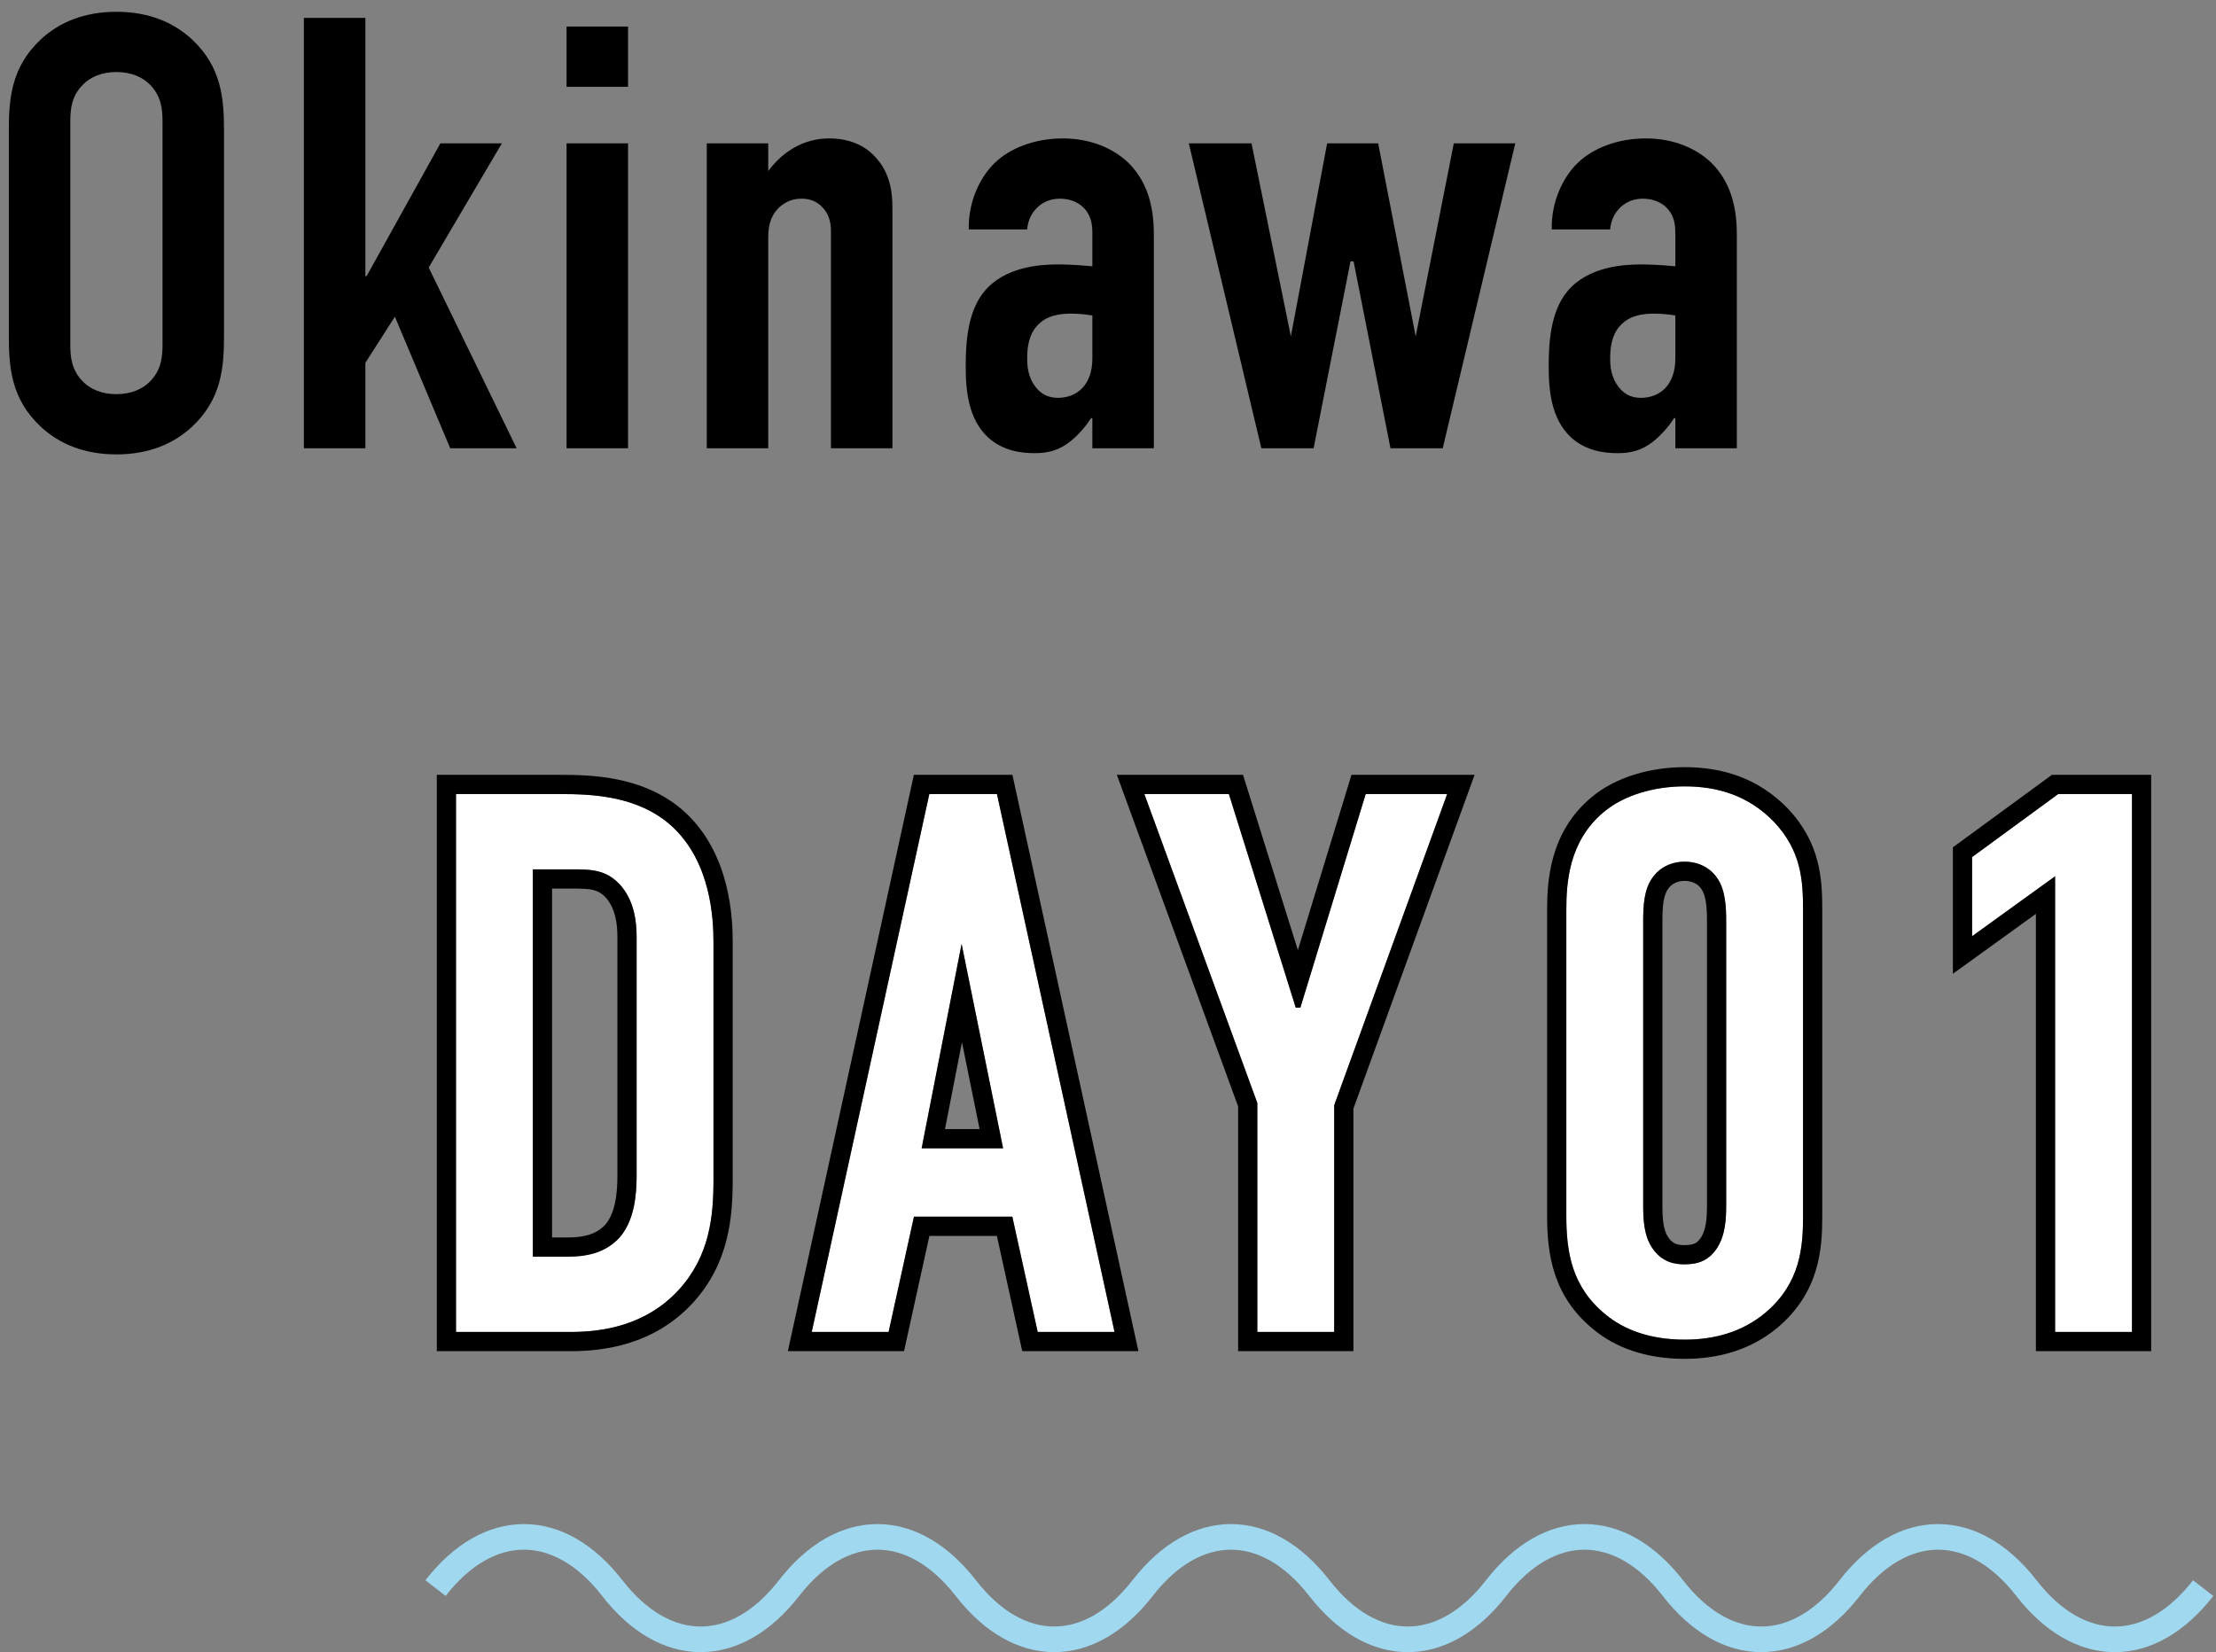
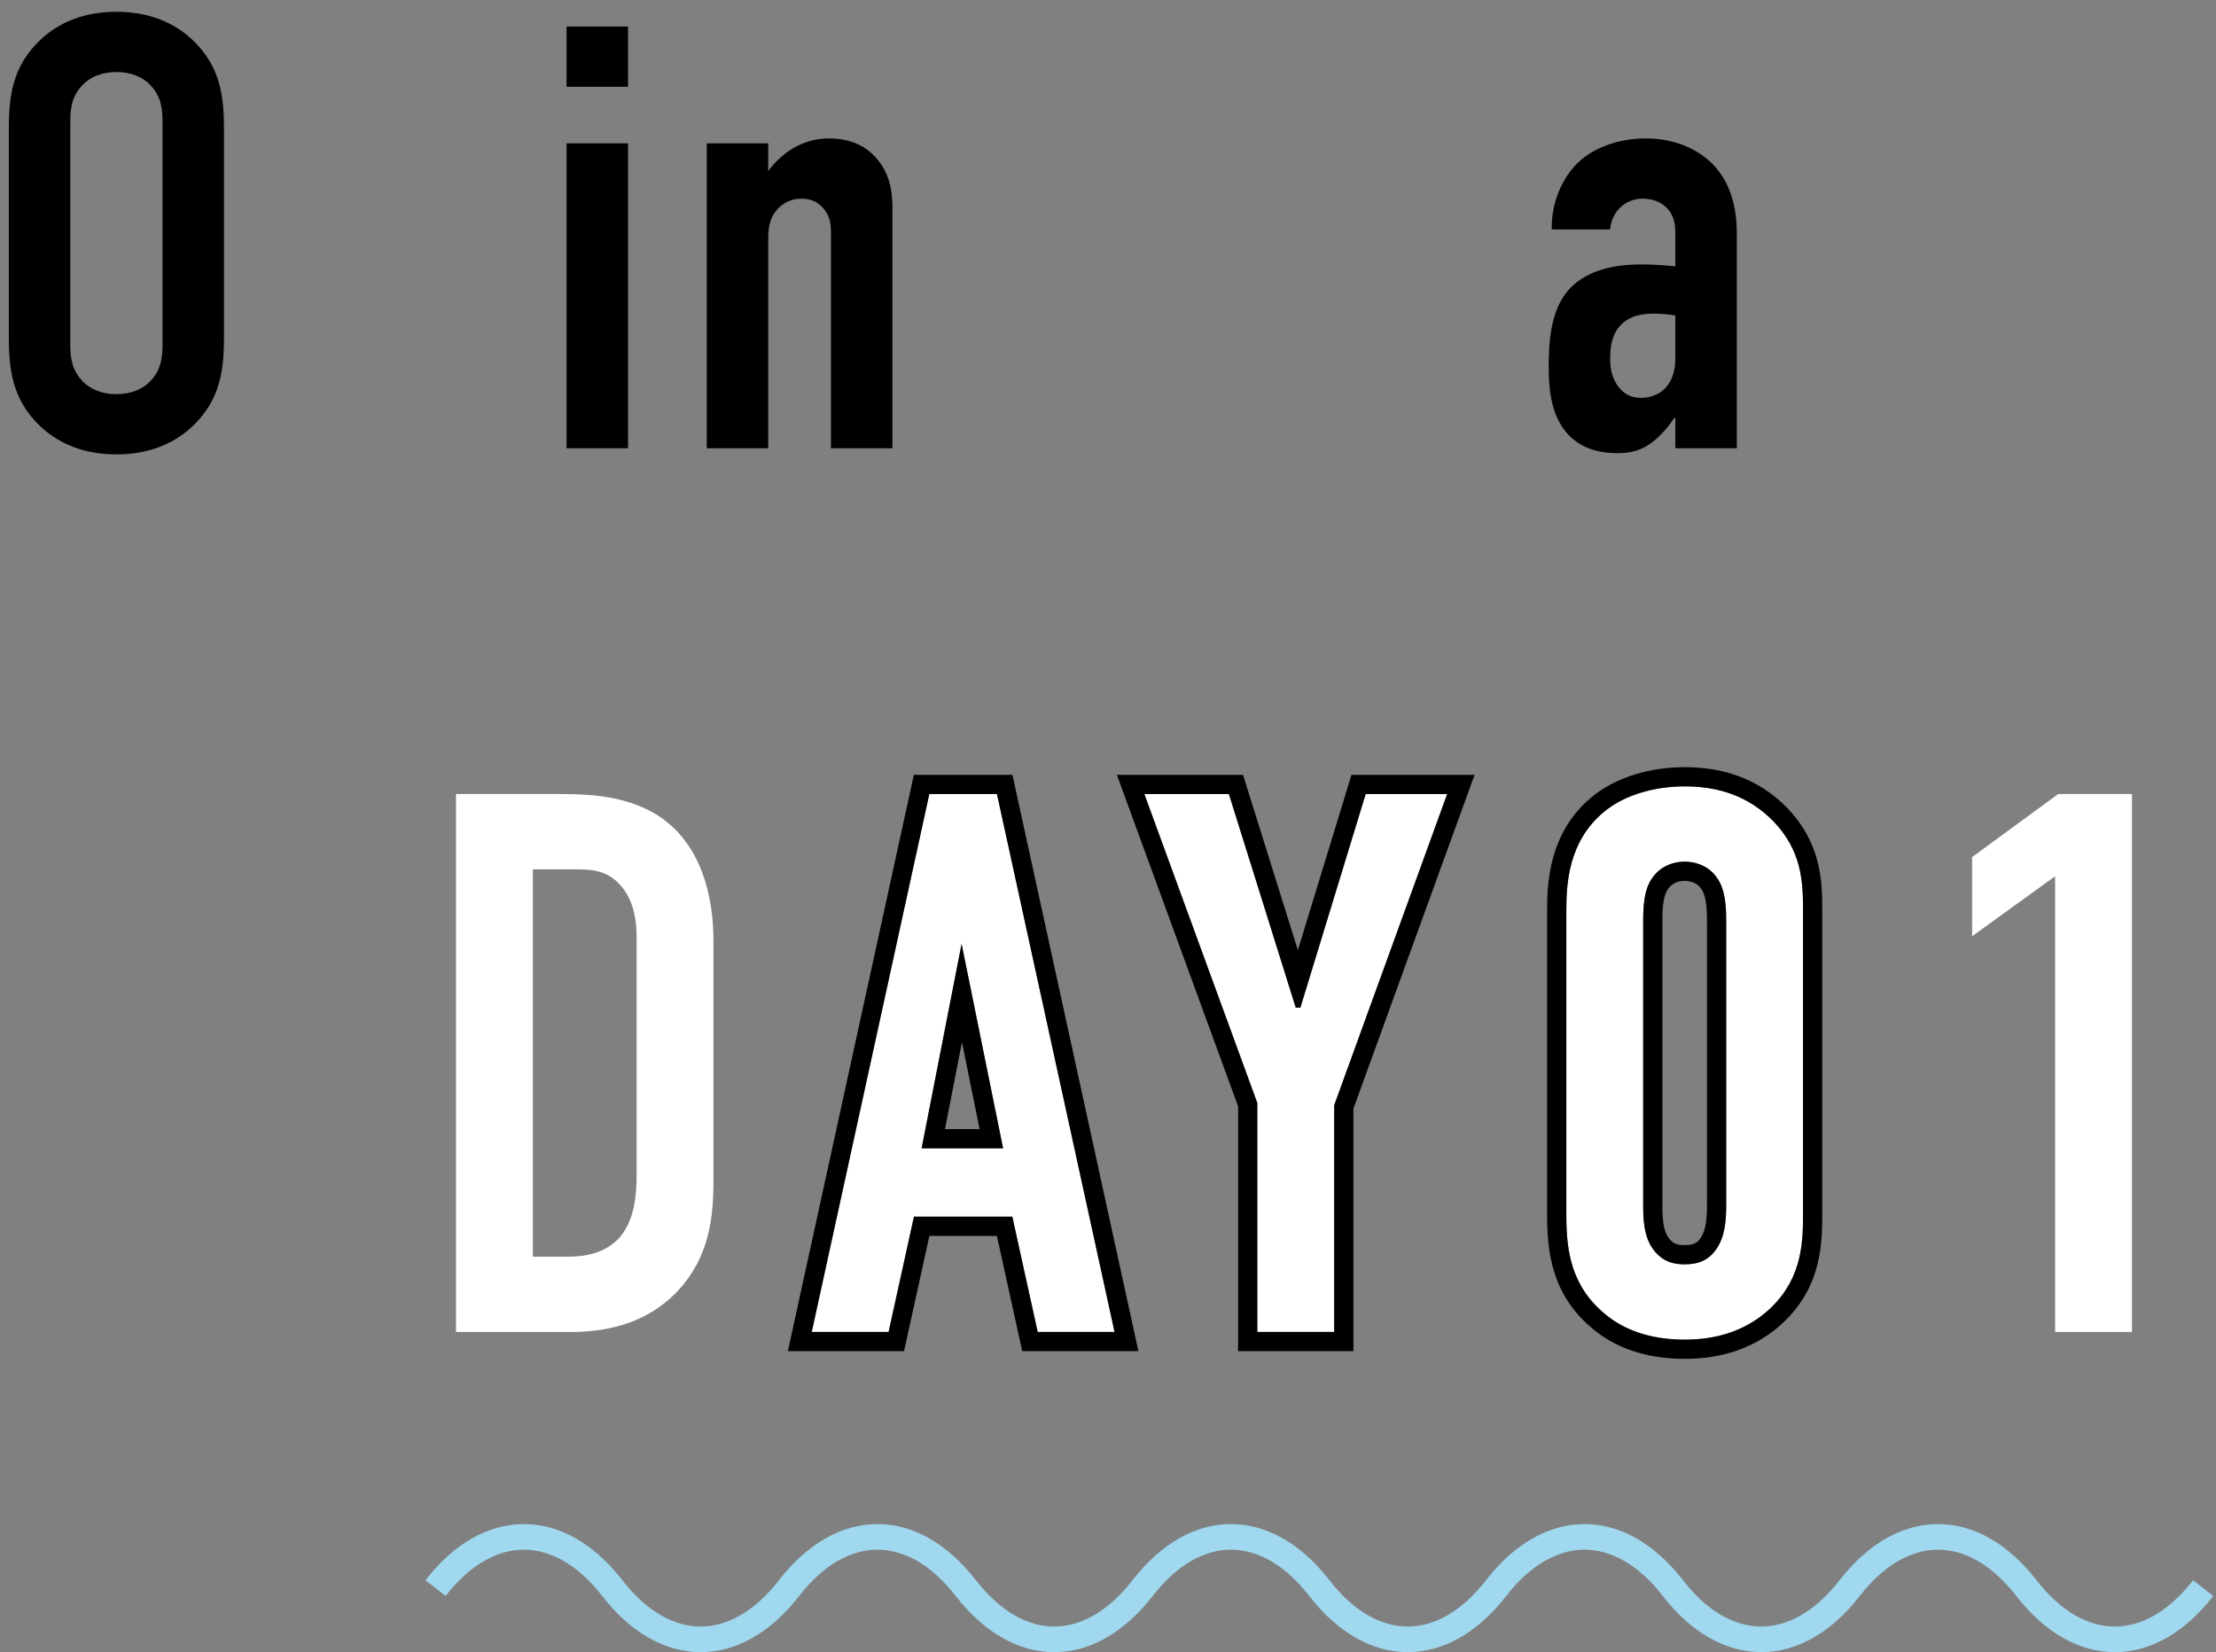
<svg xmlns="http://www.w3.org/2000/svg" width="173" height="129" viewBox="0 0 173 129" fill="none">
  <rect x="0" y="0" width="173" height="129" fill="#808080" stroke="none" />
  <path d="M130.792 35V32.648H130.696C130.36 33.176 129.736 33.944 129.064 34.472C128.152 35.192 127.288 35.384 126.28 35.384C125.32 35.384 123.832 35.24 122.632 34.136C121.144 32.744 120.904 30.584 120.904 28.664C120.904 26.936 121 24.344 122.392 22.712C123.976 20.84 126.664 20.648 128.056 20.648C128.392 20.648 129.304 20.648 130.792 20.792V18.296C130.792 17.624 130.744 16.904 130.168 16.28C129.688 15.752 128.968 15.512 128.248 15.512C127.576 15.512 126.856 15.752 126.328 16.376C125.992 16.76 125.752 17.288 125.704 17.912H121.144C121.096 15.752 122.008 13.88 123.112 12.776C124.312 11.576 126.28 10.808 128.488 10.808C130.648 10.808 132.424 11.576 133.624 12.728C135.352 14.456 135.592 16.712 135.592 18.344V35H130.792ZM130.792 27.992V24.632C130.216 24.536 129.64 24.488 129.112 24.488C128.344 24.488 127.192 24.584 126.424 25.496C125.8 26.216 125.704 27.224 125.704 27.992C125.704 28.664 125.8 29.336 126.184 29.96C126.664 30.728 127.288 31.064 128.104 31.064C129.544 31.064 130.792 30.104 130.792 27.992Z" fill="black" />
-   <path d="M92.808 11.192H97.704L100.776 26.264L103.608 11.192H107.592L110.52 26.264L113.496 11.192H118.296L112.632 35H108.552L105.672 20.408H105.432L102.552 35H98.472L92.808 11.192Z" fill="black" />
-   <path d="M85.279 35V32.648H85.183C84.847 33.176 84.223 33.944 83.551 34.472C82.639 35.192 81.775 35.384 80.767 35.384C79.807 35.384 78.319 35.24 77.119 34.136C75.631 32.744 75.391 30.584 75.391 28.664C75.391 26.936 75.487 24.344 76.879 22.712C78.463 20.84 81.151 20.648 82.543 20.648C82.879 20.648 83.791 20.648 85.279 20.792V18.296C85.279 17.624 85.231 16.904 84.655 16.28C84.175 15.752 83.455 15.512 82.735 15.512C82.063 15.512 81.343 15.752 80.815 16.376C80.479 16.76 80.239 17.288 80.191 17.912H75.631C75.583 15.752 76.495 13.88 77.599 12.776C78.799 11.576 80.767 10.808 82.975 10.808C85.135 10.808 86.911 11.576 88.111 12.728C89.839 14.456 90.079 16.712 90.079 18.344V35H85.279ZM85.279 27.992V24.632C84.703 24.536 84.127 24.488 83.599 24.488C82.831 24.488 81.679 24.584 80.911 25.496C80.287 26.216 80.191 27.224 80.191 27.992C80.191 28.664 80.287 29.336 80.671 29.96C81.151 30.728 81.775 31.064 82.591 31.064C84.031 31.064 85.279 30.104 85.279 27.992Z" fill="black" />
  <path d="M55.175 35V11.192H59.975V13.352C61.703 11.048 63.767 10.808 64.727 10.808C66.359 10.808 67.511 11.384 68.279 12.2C69.527 13.496 69.671 15.08 69.671 16.232V35H64.871V18.152C64.871 17.576 64.823 16.856 64.247 16.232C63.815 15.752 63.287 15.512 62.567 15.512C61.655 15.512 61.079 15.944 60.743 16.28C60.023 17.048 59.975 17.912 59.975 18.68V35H55.175Z" fill="black" />
  <path d="M44.231 35V11.192H49.031V35H44.231ZM44.231 2.072H49.031V6.776H44.231V2.072Z" fill="black" />
-   <path d="M23.724 35V1.4H28.524V21.56H28.62L34.38 11.192H39.18L33.468 20.888L40.332 35H35.148L30.828 24.728L28.524 28.328V35H23.724Z" fill="black" />
  <path d="M0.688 26.168V10.232C0.688 7.688 0.88 5.24 3.184 3.08C4.624 1.736 6.592 0.92 9.088 0.92C11.584 0.92 13.552 1.736 14.992 3.08C17.296 5.24 17.488 7.688 17.488 10.232V26.168C17.488 28.712 17.296 31.16 14.992 33.32C13.552 34.664 11.584 35.48 9.088 35.48C6.592 35.48 4.624 34.664 3.184 33.32C0.88 31.16 0.688 28.712 0.688 26.168ZM12.688 26.888V9.512C12.688 8.504 12.592 7.496 11.68 6.584C11.152 6.056 10.288 5.624 9.088 5.624C7.888 5.624 7.024 6.056 6.496 6.584C5.584 7.496 5.488 8.504 5.488 9.512V26.888C5.488 27.896 5.584 28.904 6.496 29.816C7.024 30.344 7.888 30.776 9.088 30.776C10.288 30.776 11.152 30.344 11.68 29.816C12.592 28.904 12.688 27.896 12.688 26.888Z" fill="black" />
  <path d="M160.439 104V68.42L153.959 73.1V66.92L160.679 62H166.439V104H160.439Z" fill="white" />
  <path d="M122.281 94.94V71.06C122.281 68.96 122.461 65.72 125.161 63.44C126.781 62.06 129.181 61.4 131.521 61.4C134.101 61.4 136.501 62.12 138.481 64.16C140.641 66.44 140.761 68.78 140.761 71.06V94.94C140.761 97.34 140.581 100.16 137.821 102.5C136.021 104 133.861 104.6 131.521 104.6C128.701 104.6 126.721 103.76 125.401 102.68C122.701 100.52 122.281 97.76 122.281 94.94ZM134.761 94.1V71.9C134.761 70.82 134.701 69.44 134.041 68.54C133.561 67.82 132.661 67.28 131.521 67.28C130.441 67.28 129.541 67.76 129.001 68.54C128.341 69.44 128.281 70.76 128.281 71.9V94.1C128.281 95.24 128.341 96.5 129.001 97.46C129.781 98.6 130.801 98.72 131.521 98.72C132.661 98.72 133.441 98.36 134.041 97.46C134.701 96.44 134.761 95.18 134.761 94.1Z" fill="white" />
  <path d="M112.977 62L104.157 86.3V104H98.157V86.12L89.338 62H95.938L101.157 78.68H101.517L106.617 62H112.977Z" fill="white" />
  <path d="M87.011 104H81.011L79.031 95H71.351L69.371 104H63.371L72.551 62H77.831L87.011 104ZM78.311 89.66L75.071 73.7L71.951 89.66H78.311Z" fill="white" />
  <path d="M35.6 62H43.7C46.22 62 49.82 62.12 52.46 64.52C55.52 67.34 55.7 71.78 55.7 73.58V92.12C55.7 95 55.4 98.06 53 100.7C50.36 103.58 46.88 104 44.54 104H35.6V62ZM41.6 67.88V98.12H44.3C45.56 98.12 47.12 97.94 48.32 96.68C49.58 95.3 49.7 93.14 49.7 91.76V73.16C49.7 71.96 49.52 70.46 48.56 69.26C47.42 67.88 46.16 67.88 44.66 67.88H41.6Z" fill="white" />
-   <path fill-rule="evenodd" clip-rule="evenodd" d="M158.939 105.5V71.354L152.459 76.034V66.159L160.189 60.5H167.939V105.5H158.939ZM160.439 68.42V104H166.439V62H160.679L153.959 66.92V73.1L160.439 68.42Z" fill="black" />
  <path fill-rule="evenodd" clip-rule="evenodd" d="M139.564 63.122L139.57 63.129C142.15 65.852 142.261 68.707 142.261 71.06V94.94C142.261 97.422 142.089 100.849 138.791 103.645L138.782 103.653C136.652 105.427 134.126 106.1 131.521 106.1C128.391 106.1 126.069 105.162 124.458 103.847C121.223 101.255 120.781 97.907 120.781 94.94V71.06C120.781 68.931 120.934 65.049 124.191 62.296C126.163 60.618 128.949 59.9 131.521 59.9C134.406 59.9 137.232 60.719 139.558 63.116L139.564 63.122ZM125.161 63.44C122.461 65.72 122.281 68.96 122.281 71.06V94.94C122.281 97.76 122.701 100.52 125.401 102.68C126.721 103.76 128.701 104.6 131.521 104.6C133.861 104.6 136.021 104 137.821 102.5C140.581 100.16 140.761 97.34 140.761 94.94V71.06C140.761 68.78 140.641 66.44 138.481 64.16C136.501 62.12 134.101 61.4 131.521 61.4C129.181 61.4 126.781 62.06 125.161 63.44ZM132.812 69.4L132.793 69.372C132.6 69.083 132.176 68.78 131.521 68.78C130.906 68.78 130.479 69.041 130.235 69.394L130.223 69.411L130.211 69.427C130.071 69.618 129.95 69.919 129.873 70.377C129.797 70.833 129.781 71.344 129.781 71.9V94.1C129.781 95.277 129.873 96.081 130.237 96.611L130.239 96.613C130.457 96.932 130.665 97.056 130.829 97.12C131.018 97.194 131.238 97.22 131.521 97.22C131.936 97.22 132.174 97.155 132.323 97.081C132.458 97.015 132.611 96.899 132.787 96.637C133.178 96.027 133.261 95.186 133.261 94.1V71.9C133.261 71.377 133.245 70.863 133.169 70.397C133.09 69.921 132.966 69.611 132.832 69.427L132.812 69.4ZM134.041 97.46C133.441 98.36 132.661 98.72 131.521 98.72C130.801 98.72 129.781 98.6 129.001 97.46C128.341 96.5 128.281 95.24 128.281 94.1V71.9C128.281 70.76 128.341 69.44 129.001 68.54C129.541 67.76 130.441 67.28 131.521 67.28C132.661 67.28 133.561 67.82 134.041 68.54C134.701 69.44 134.761 70.82 134.761 71.9V94.1C134.761 95.18 134.701 96.44 134.041 97.46Z" fill="black" />
  <path fill-rule="evenodd" clip-rule="evenodd" d="M115.118 60.5L105.658 86.564V105.5H96.657V86.386L87.192 60.5H97.04L101.323 74.186L105.508 60.5H115.118ZM101.518 78.68H101.158L95.938 62H89.338L98.157 86.12V104H104.158V86.3L112.978 62H106.618L101.518 78.68Z" fill="black" />
  <path fill-rule="evenodd" clip-rule="evenodd" d="M88.874 105.5H79.805L77.825 96.5H72.557L70.577 105.5H61.508L71.344 60.5H79.039L88.874 105.5ZM71.351 95H79.031L81.011 104H87.011L77.831 62H72.551L63.371 104H69.371L71.351 95ZM75.071 73.7L71.951 89.66H78.311L75.071 73.7ZM75.099 81.376L73.773 88.16H76.476L75.099 81.376Z" fill="black" />
-   <path fill-rule="evenodd" clip-rule="evenodd" d="M34.1 60.5H43.7C46.185 60.5 50.354 60.578 53.469 63.41L53.477 63.417C57.059 66.718 57.2 71.787 57.2 73.58V92.12C57.2 95.086 56.904 98.636 54.11 101.709L54.106 101.714C51.037 105.061 47.024 105.5 44.54 105.5H34.1V60.5ZM41.6 98.12V67.88H44.66C46.16 67.88 47.42 67.88 48.56 69.26C49.52 70.46 49.7 71.96 49.7 73.16V91.76C49.7 93.14 49.58 95.3 48.32 96.68C47.12 97.94 45.56 98.12 44.3 98.12H41.6ZM47.223 95.657C47.602 95.236 47.86 94.639 48.015 93.909C48.17 93.178 48.2 92.416 48.2 91.76V73.16C48.2 72.069 48.026 71 47.396 70.206C47.027 69.763 46.698 69.593 46.358 69.502C45.938 69.389 45.453 69.38 44.66 69.38H43.1V96.62H44.3C45.447 96.62 46.464 96.445 47.223 95.657ZM35.6 62V104H44.54C46.88 104 50.36 103.58 53 100.7C55.4 98.06 55.7 95 55.7 92.12V73.58C55.7 71.78 55.52 67.34 52.46 64.52C49.82 62.12 46.22 62 43.7 62H35.6Z" fill="black" />
  <path fill-rule="evenodd" clip-rule="evenodd" d="M40.9 121C38.883 121 36.733 122.11 34.79 124.613L33.21 123.387C35.407 120.557 38.087 119 40.9 119C43.714 119 46.393 120.557 48.59 123.387C50.533 125.89 52.684 127 54.7 127C56.717 127 58.867 125.89 60.81 123.387C63.007 120.557 65.686 119 68.5 119C71.314 119 73.993 120.557 76.19 123.387C78.133 125.89 80.284 127 82.3 127C84.317 127 86.467 125.89 88.41 123.387C90.607 120.557 93.287 119 96.1 119C98.913 119 101.593 120.557 103.79 123.387C105.733 125.89 107.883 127 109.9 127C111.917 127 114.067 125.89 116.01 123.387C118.207 120.557 120.887 119 123.7 119C126.514 119 129.193 120.557 131.39 123.387C133.333 125.89 135.483 127 137.5 127C139.517 127 141.667 125.89 143.61 123.387C145.807 120.557 148.487 119 151.3 119C154.114 119 156.793 120.557 158.99 123.387C160.933 125.89 163.083 127 165.1 127C167.117 127 169.267 125.89 171.21 123.387L172.79 124.613C170.593 127.443 167.913 129 165.1 129C162.287 129 159.607 127.443 157.41 124.613C155.467 122.11 153.317 121 151.3 121C149.284 121 147.133 122.11 145.19 124.613C142.993 127.443 140.313 129 137.5 129C134.687 129 132.007 127.443 129.81 124.613C127.867 122.11 125.717 121 123.7 121C121.684 121 119.533 122.11 117.59 124.613C115.393 127.443 112.714 129 109.9 129C107.087 129 104.407 127.443 102.21 124.613C100.267 122.11 98.117 121 96.1 121C94.084 121 91.933 122.11 89.99 124.613C87.793 127.443 85.114 129 82.3 129C79.487 129 76.807 127.443 74.61 124.613C72.667 122.11 70.516 121 68.5 121C66.484 121 64.333 122.11 62.39 124.613C60.193 127.443 57.514 129 54.7 129C51.886 129 49.207 127.443 47.01 124.613C45.067 122.11 42.916 121 40.9 121Z" fill="#A0D8EF" />
</svg>